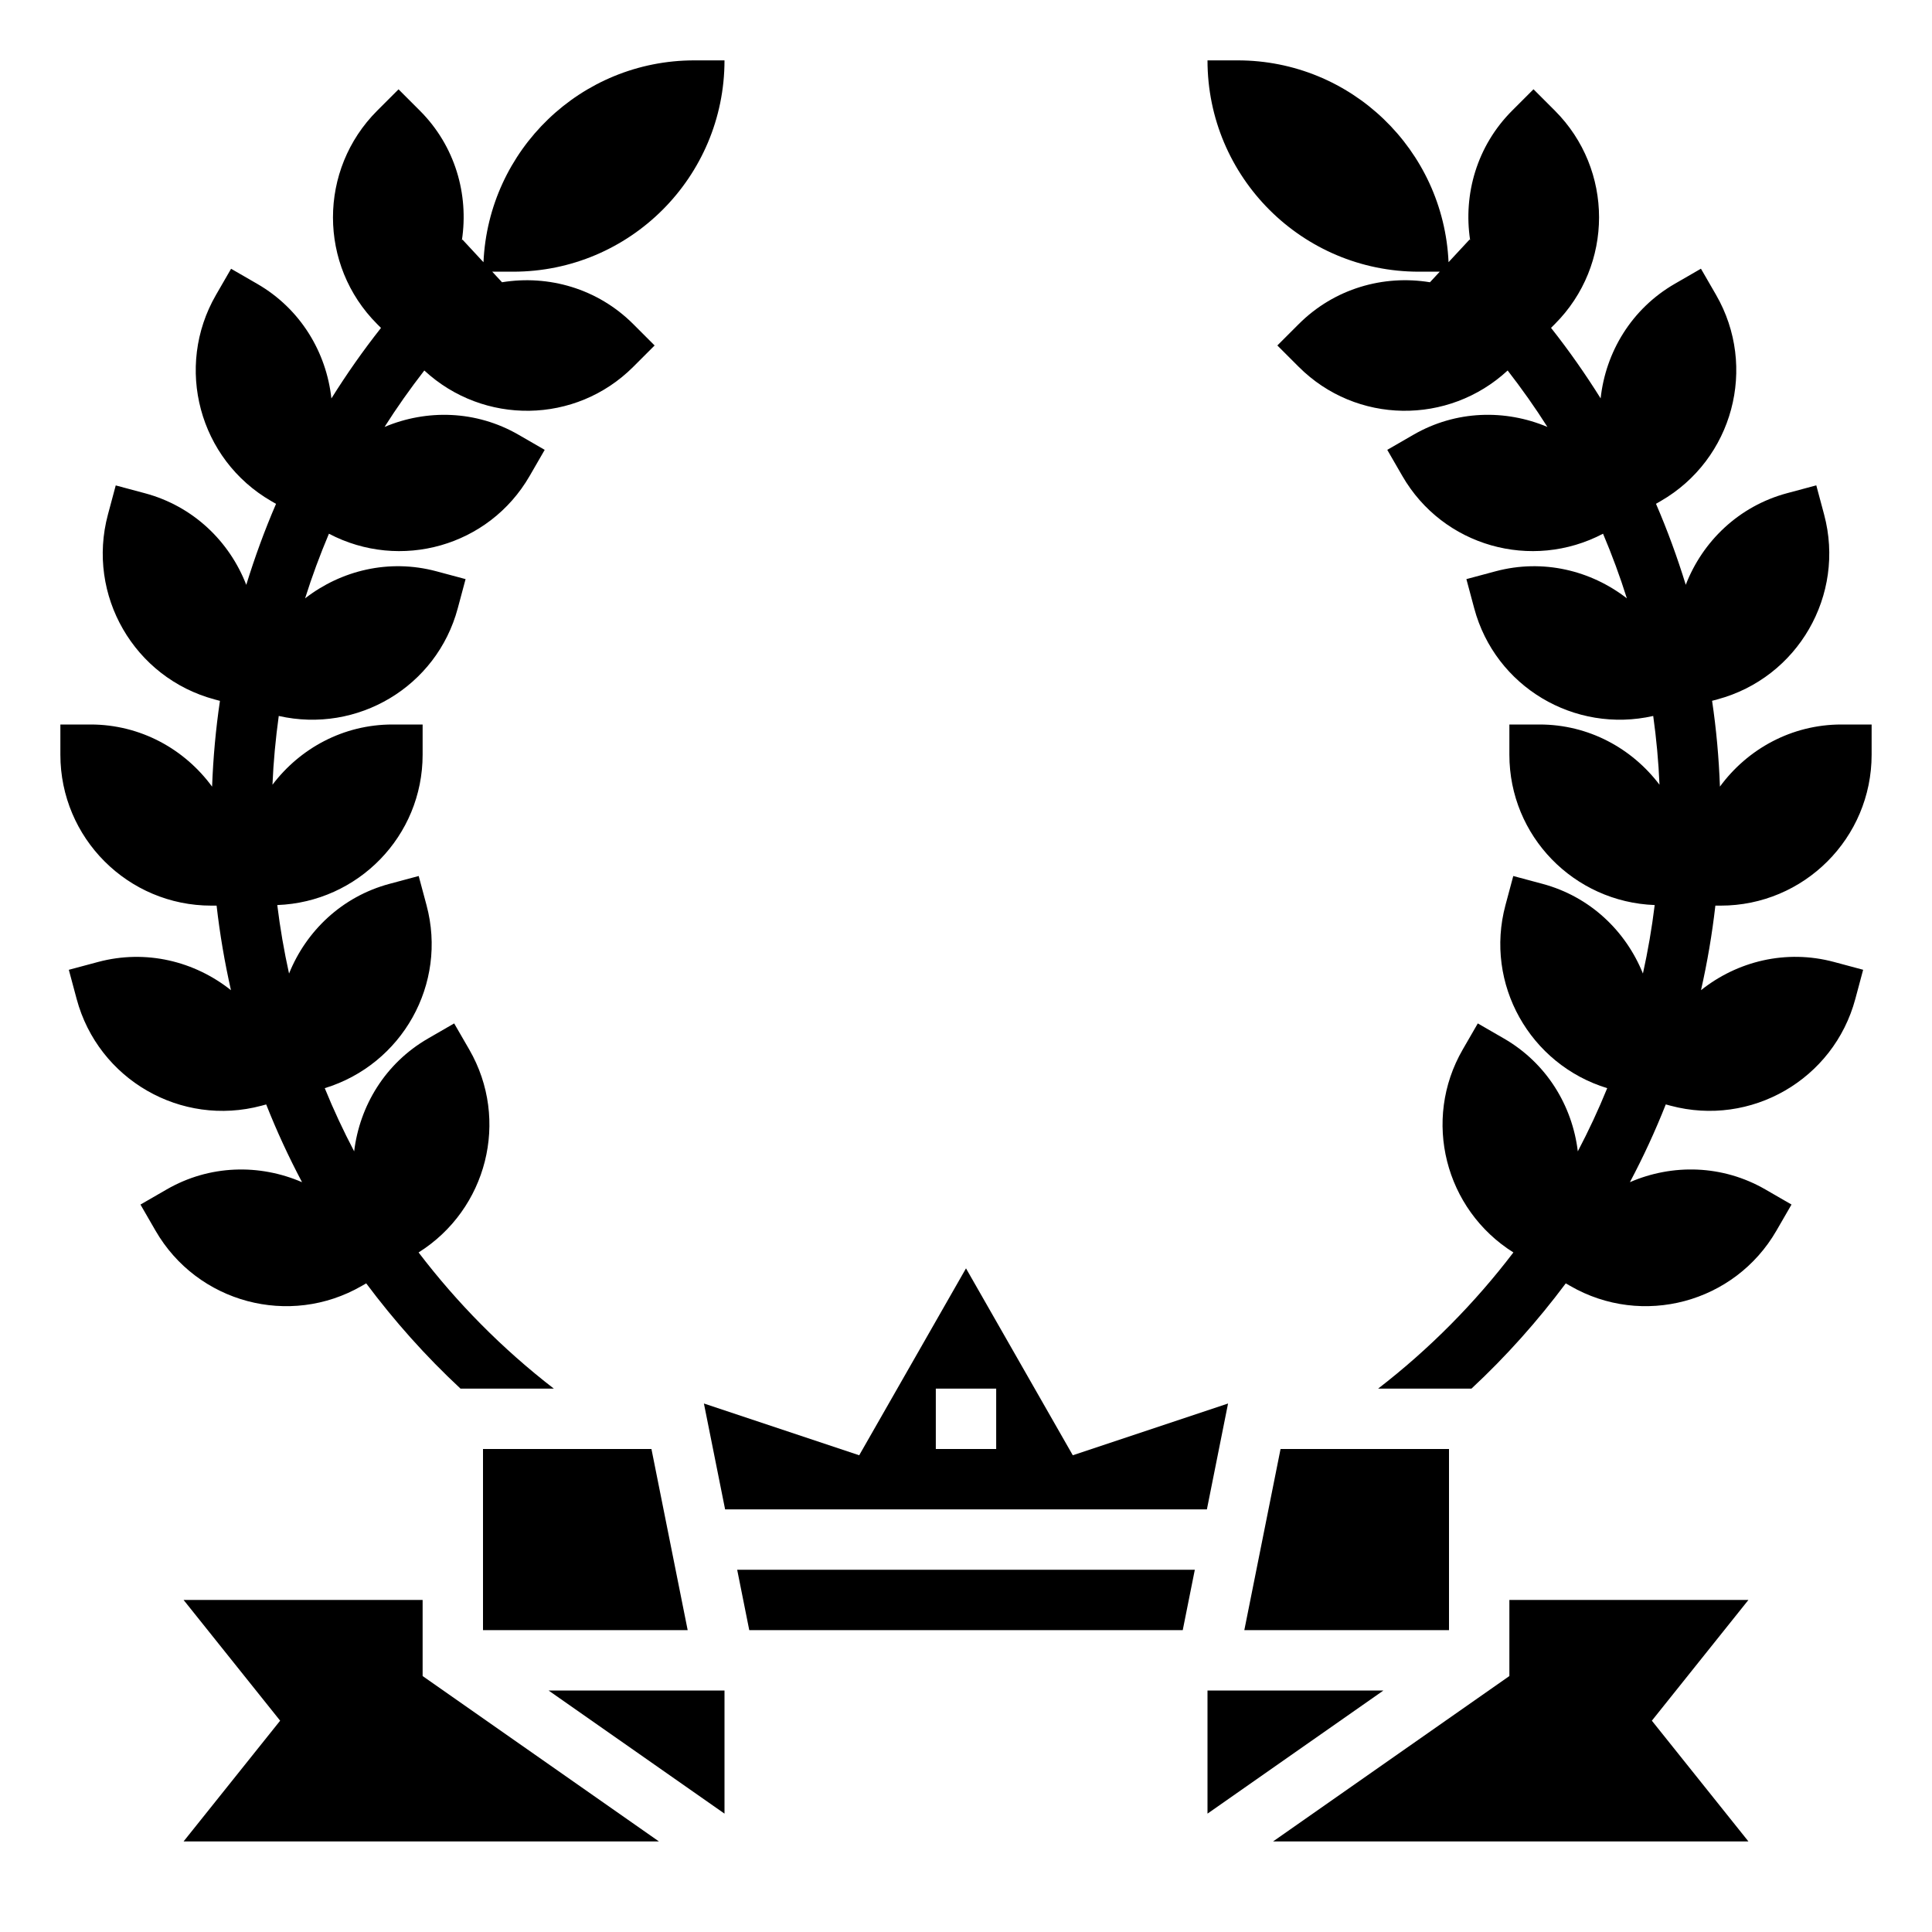
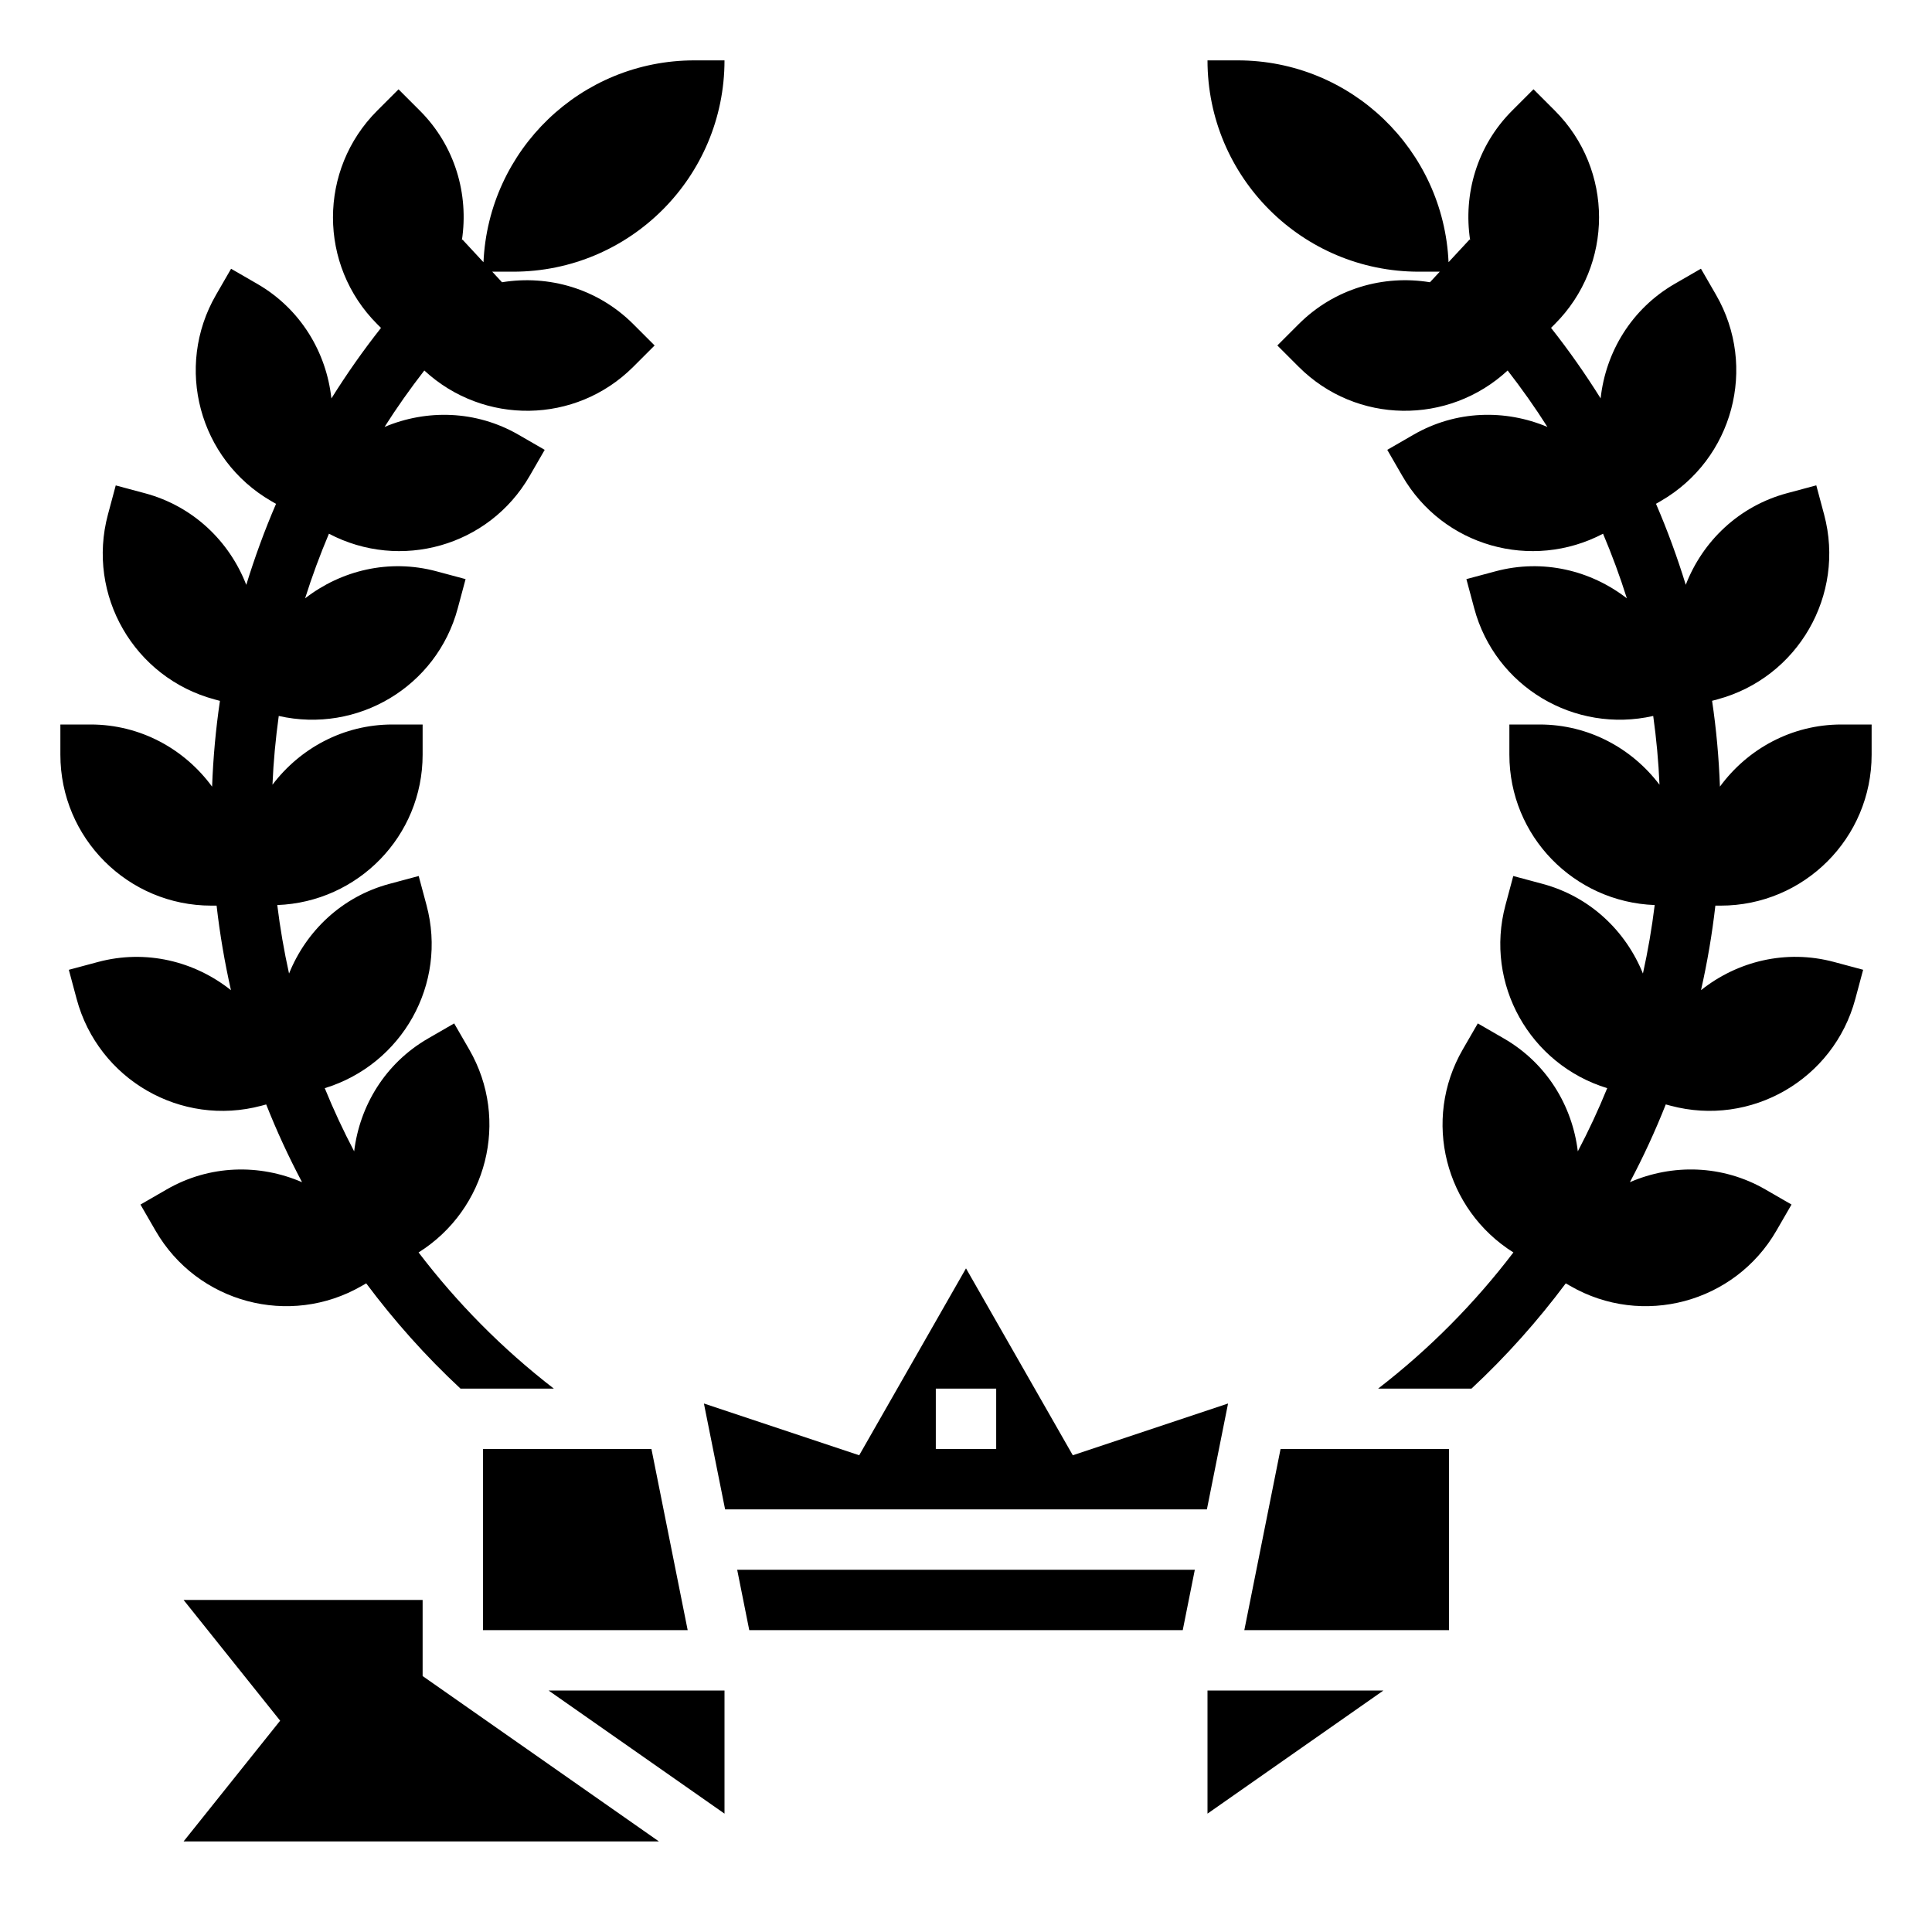
<svg xmlns="http://www.w3.org/2000/svg" id="Layer_5" height="512" viewBox="0 0 64 64" width="512">
  <path d="m24 60.079v-4.079h-5.828z" />
  <path d="m24.82 54h14.36l.4-2h-15.16z" />
  <path d="m48 48h-5.58l-1.2 6h6.78z" />
  <path d="m16 48v6h6.78l-1.2-6z" />
  <path d="m14 53h-7.919l3.199 4-3.199 4h15.747l-7.828-5.479z" />
-   <path d="m50 53v2.521l-7.828 5.479h15.747l-3.199-4 3.199-4z" />
  <path d="m40 56v4.079l5.828-4.079z" />
  <path d="m35.538 48.208-3.538-6.192-3.538 6.192-5.144-1.715.702 3.507h15.96l.701-3.507zm-2.538-.208h-2v-2h2z" />
  <path d="m11.983 42.598.148-.085c.929 1.242 1.968 2.412 3.124 3.487h3.092c-1.714-1.323-3.209-2.843-4.481-4.511 2.265-1.423 3.028-4.385 1.679-6.721l-.5-.866-.866.5c-1.417.818-2.265 2.229-2.447 3.738-.358-.682-.684-1.379-.974-2.093 2.563-.784 4.071-3.452 3.371-6.062l-.259-.966-.966.259c-1.579.423-2.762 1.564-3.329 2.972-.165-.746-.296-1.503-.39-2.269 2.674-.1 4.815-2.283 4.815-4.981v-1h-1c-1.628 0-3.061.79-3.974 1.995.032-.765.104-1.524.208-2.278 2.605.59 5.233-.964 5.93-3.567l.259-.966-.966-.259c-1.571-.421-3.157-.029-4.35.896.228-.727.494-1.44.789-2.141 2.363 1.241 5.301.421 6.648-1.912l.5-.866-.866-.5c-1.41-.814-3.046-.846-4.439-.259.407-.643.849-1.266 1.317-1.87 1.961 1.815 5.015 1.784 6.922-.122l.707-.707-.707-.707c-1.184-1.184-2.813-1.638-4.348-1.387l-.324-.35h.694c3.866 0 7-3.134 7-7h-1c-3.76 0-6.819 2.967-6.984 6.687l-.696-.75c-.007.006-.013.013-.019.019.231-1.518-.223-3.121-1.392-4.29l-.707-.707-.707.707c-1.953 1.953-1.953 5.118 0 7.071l.126.126c-.592.749-1.139 1.53-1.643 2.336-.167-1.531-1.021-2.967-2.457-3.796l-.866-.5-.5.866c-1.381 2.391-.561 5.449 1.83 6.83l.159.092c-.378.875-.705 1.771-.986 2.683-.556-1.438-1.755-2.606-3.358-3.035l-.966-.259-.259.966c-.715 2.667.868 5.409 3.536 6.124l.175.047c-.139.939-.225 1.887-.26 2.842-.911-1.243-2.369-2.059-4.026-2.059h-1v1c0 2.761 2.239 5 5 5h.175c.108.948.268 1.882.476 2.802-1.199-.956-2.811-1.362-4.405-.935l-.966.259.259.966c.715 2.667 3.456 4.25 6.124 3.536l.155-.042c.348.881.745 1.74 1.188 2.576-1.403-.608-3.061-.583-4.487.241l-.866.5.5.866c1.381 2.39 4.439 3.21 6.83 1.829z" />
  <path d="m57 30c2.761 0 5-2.239 5-5v-1h-1c-1.657 0-3.115.816-4.025 2.057-.035-.955-.12-1.903-.26-2.842l.175-.047c2.667-.715 4.25-3.456 3.536-6.124l-.259-.966-.966.259c-1.603.43-2.802 1.597-3.358 3.035-.281-.912-.608-1.808-.986-2.683l.159-.092c2.391-1.381 3.211-4.439 1.83-6.83l-.5-.866-.866.5c-1.436.829-2.291 2.265-2.457 3.796-.504-.806-1.051-1.587-1.643-2.336l.126-.126c1.953-1.953 1.953-5.118 0-7.071l-.707-.707-.707.707c-1.169 1.169-1.623 2.772-1.392 4.29-.007-.006-.013-.013-.019-.019l-.696.75c-.166-3.718-3.225-6.685-6.985-6.685h-1c0 3.866 3.134 7 7 7h.694l-.325.35c-1.535-.252-3.164.203-4.348 1.387l-.707.707.707.707c1.906 1.906 4.96 1.937 6.922.122.468.604.91 1.227 1.317 1.87-1.393-.587-3.029-.556-4.439.259l-.866.5.5.866c1.347 2.333 4.285 3.153 6.648 1.912.296.701.561 1.415.789 2.141-1.193-.925-2.779-1.316-4.35-.896l-.966.259.259.966c.697 2.603 3.325 4.157 5.93 3.567.105.754.176 1.513.208 2.278-.912-1.205-2.345-1.995-3.973-1.995h-1v1c0 2.698 2.141 4.881 4.814 4.981-.094.766-.225 1.523-.39 2.269-.567-1.408-1.75-2.549-3.329-2.972l-.966-.259-.259.966c-.699 2.609.808 5.277 3.371 6.062-.29.714-.616 1.411-.974 2.093-.182-1.509-1.03-2.92-2.447-3.738l-.866-.5-.5.866c-1.349 2.336-.587 5.298 1.679 6.721-1.271 1.668-2.767 3.188-4.481 4.511h3.092c1.156-1.075 2.196-2.246 3.124-3.487l.148.085c2.391 1.381 5.449.561 6.83-1.83l.5-.866-.866-.5c-1.426-.823-3.084-.849-4.487-.241.443-.836.84-1.695 1.188-2.576l.155.042c2.667.715 5.409-.868 6.124-3.536l.259-.966-.966-.259c-1.594-.427-3.206-.021-4.405.935.208-.919.368-1.854.476-2.802h.176z" />
</svg>